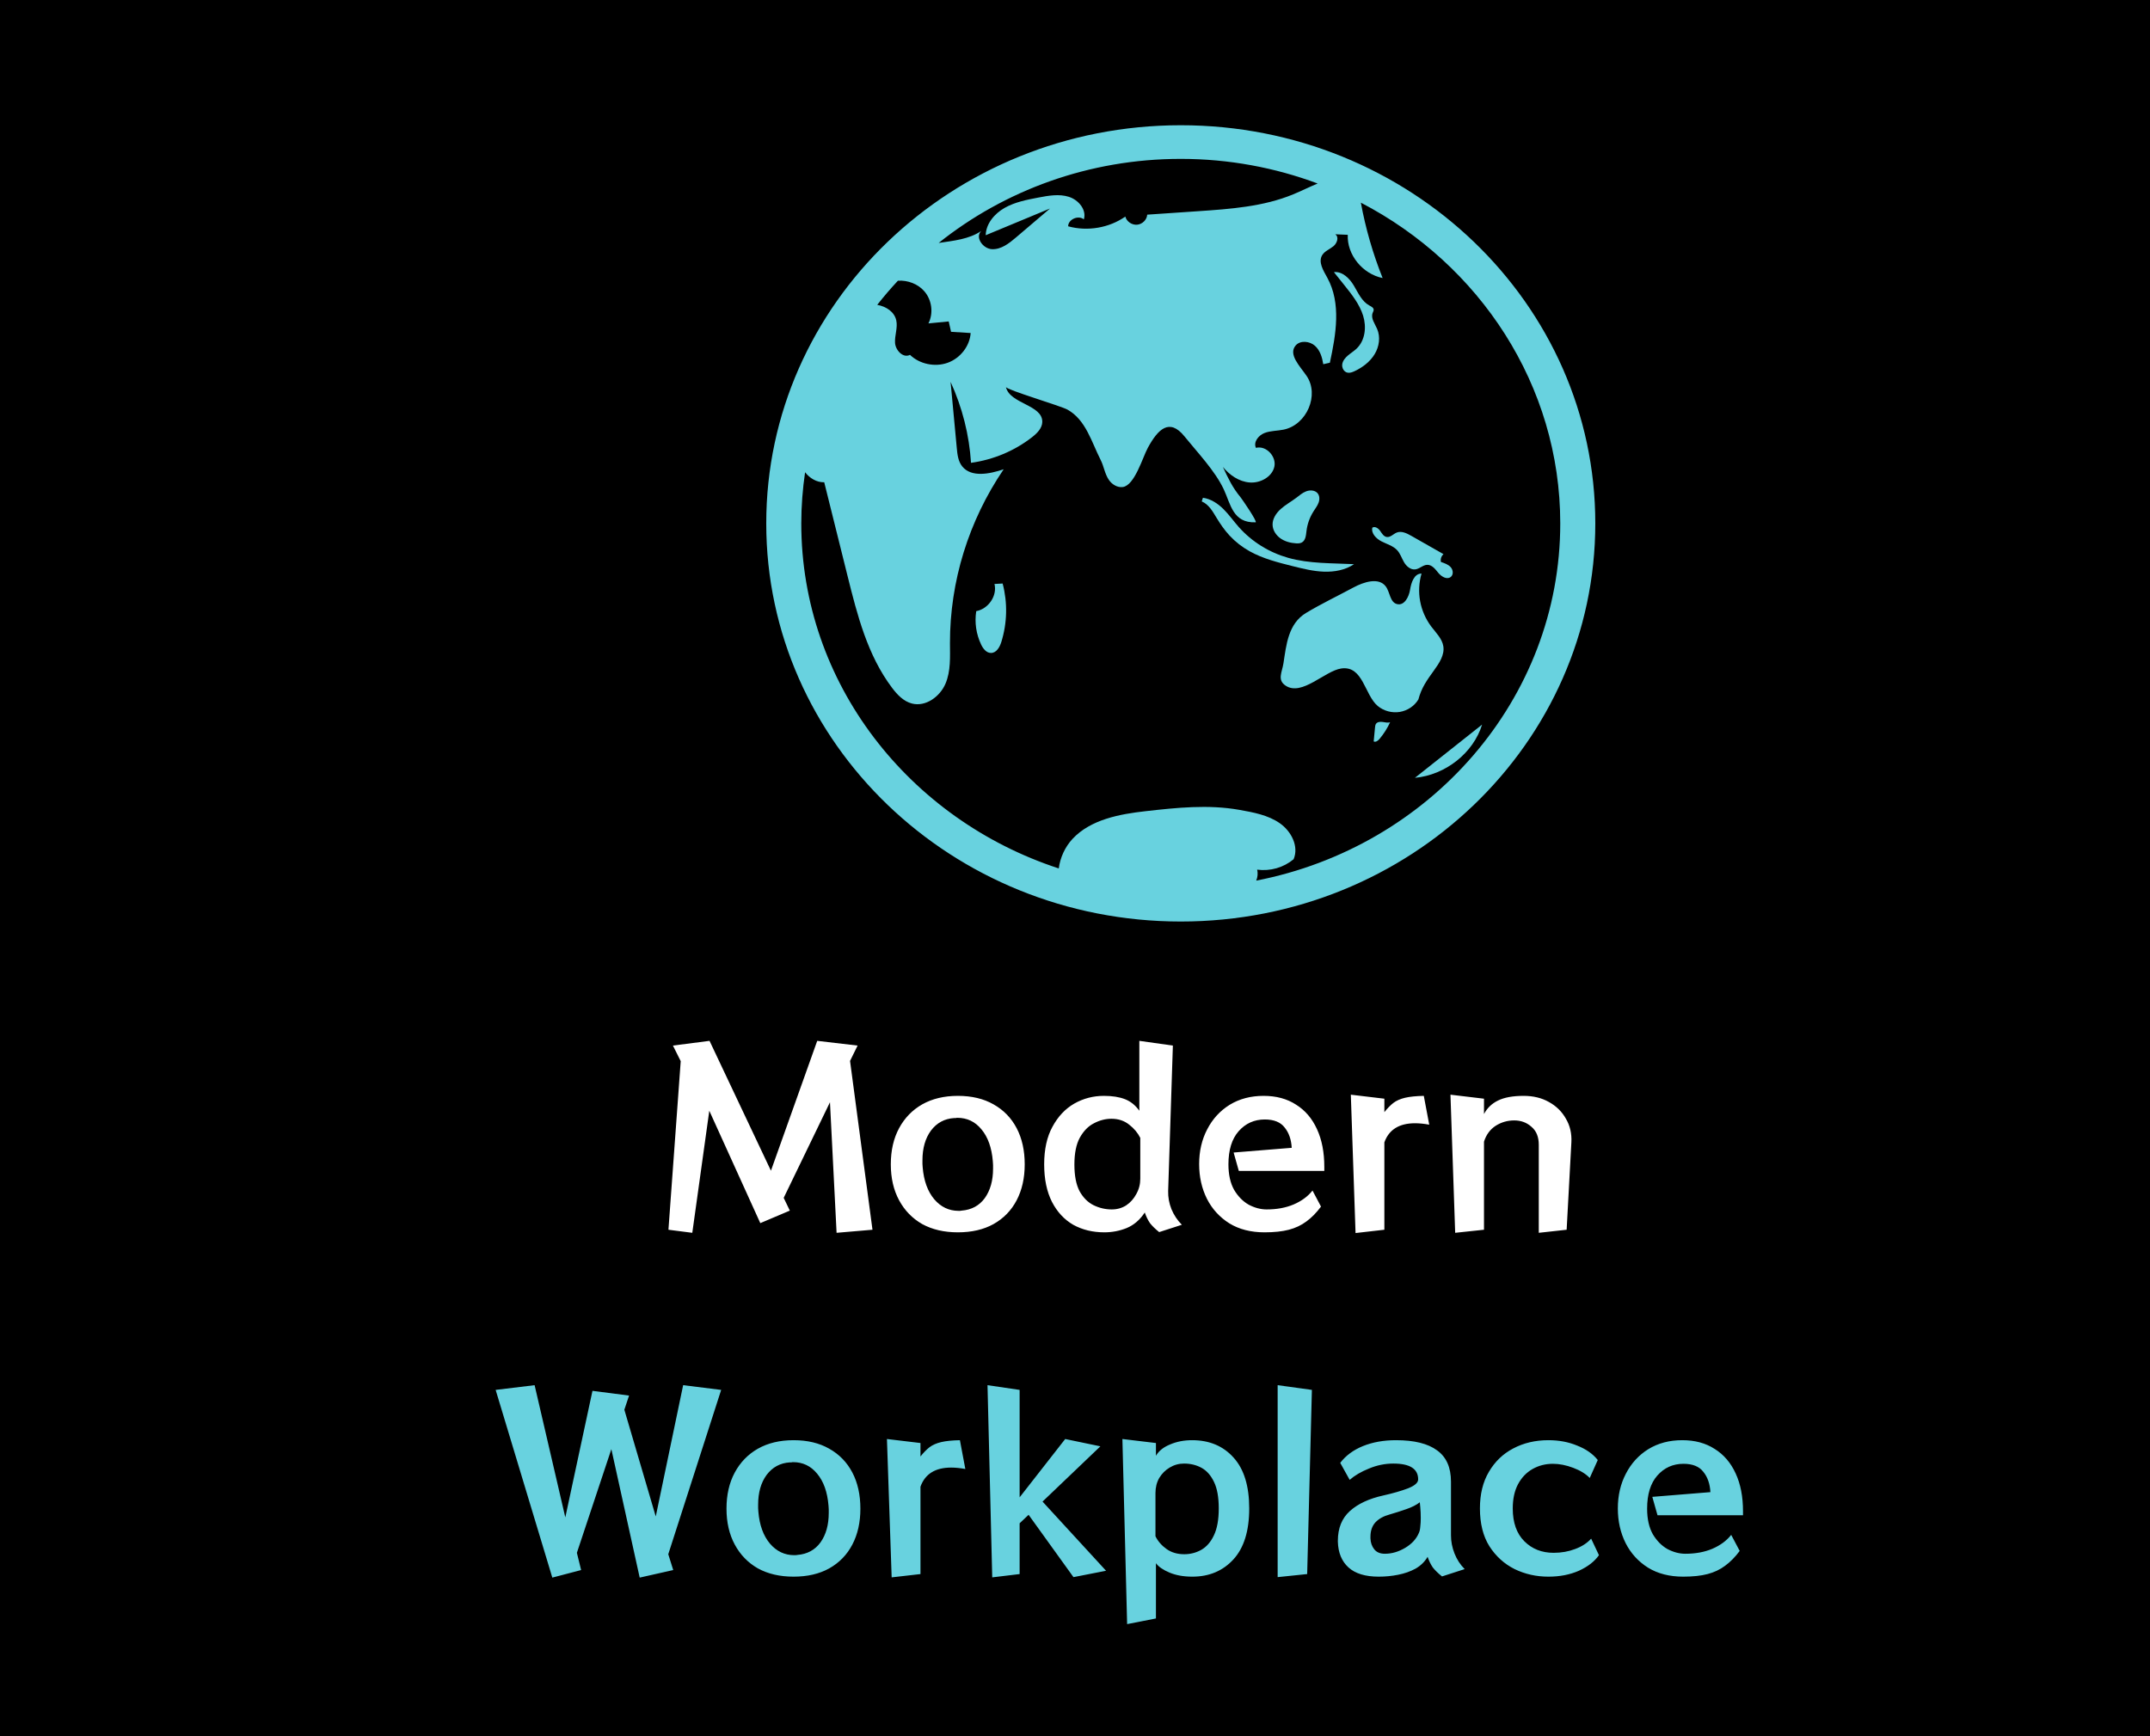
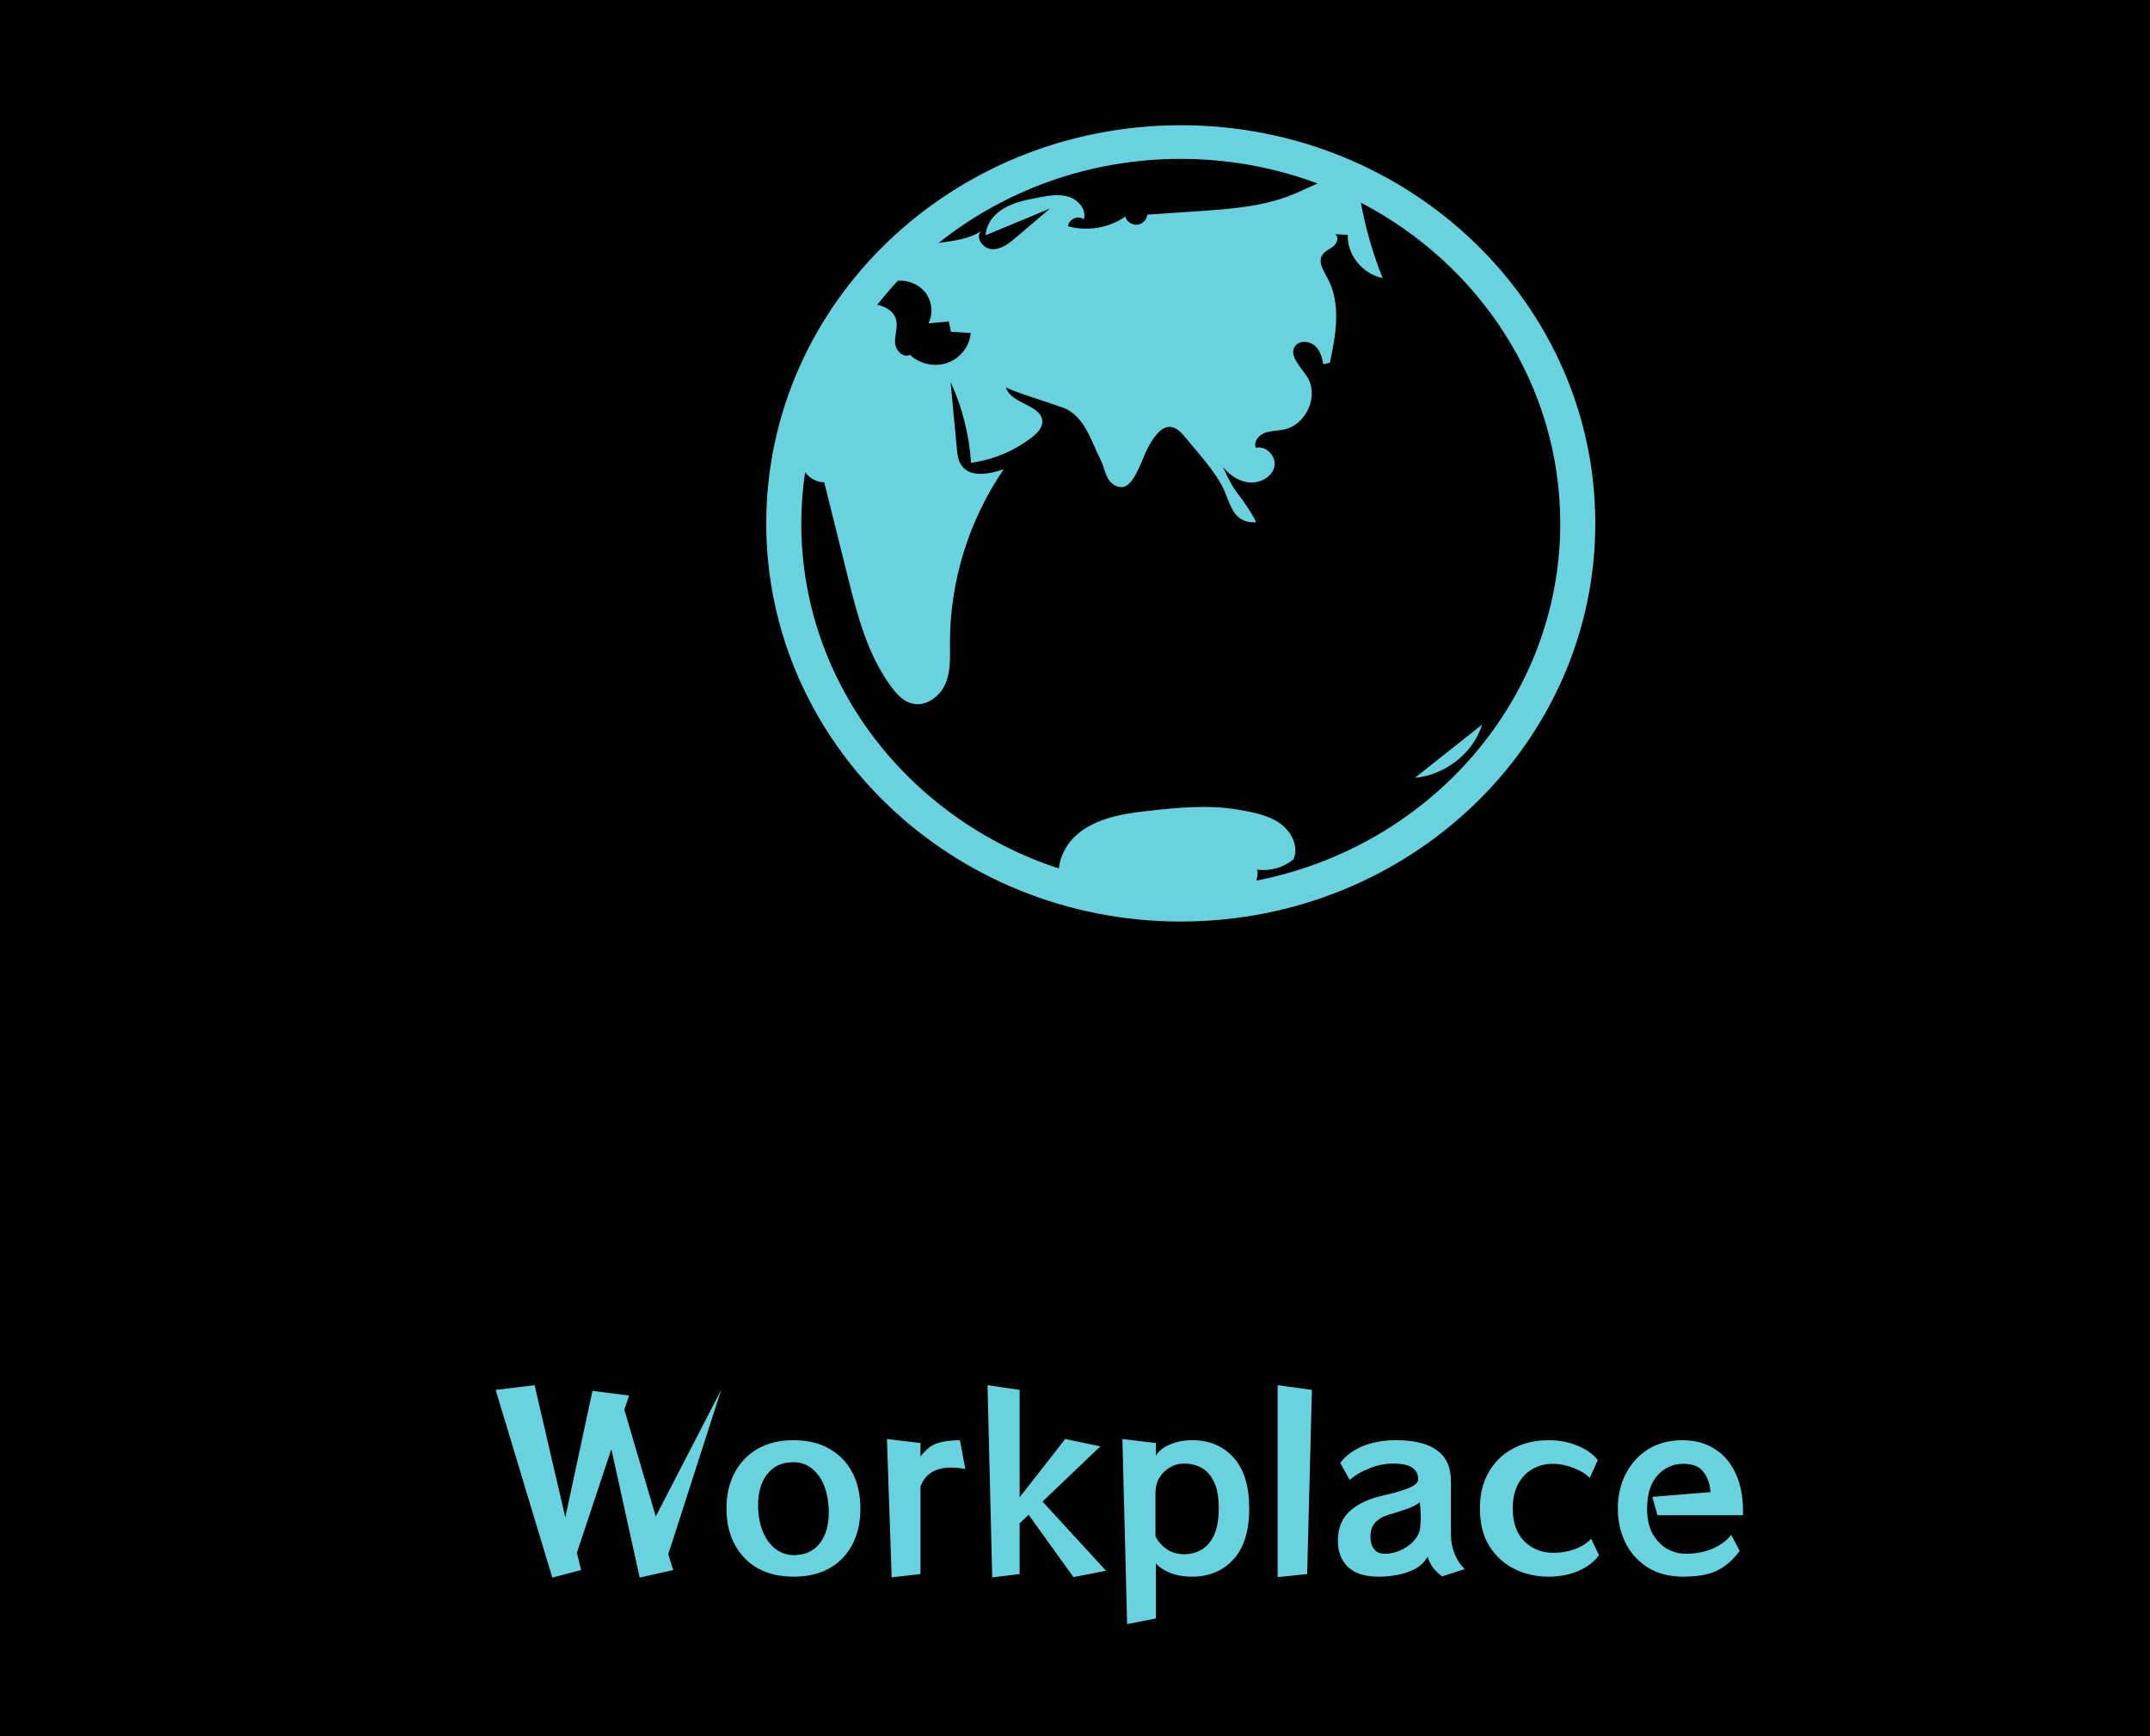
<svg xmlns="http://www.w3.org/2000/svg" width="437" height="353" viewBox="0 0 437 353" fill="none">
  <rect width="437" height="353" fill="black" />
-   <path d="M170.041 250.624L168.697 224.08L159.289 243.52L160.537 246.112L154.537 248.656L144.169 225.808L140.713 250.624L135.865 250L138.361 215.728L136.777 212.56L144.217 211.6L156.697 238L166.105 211.6L174.313 212.56L172.777 215.68L177.337 250L170.041 250.624ZM194.694 250.528C191.91 250.528 189.494 249.968 187.446 248.848C185.43 247.696 183.862 246.08 182.742 244C181.622 241.92 181.062 239.488 181.062 236.704C181.062 233.888 181.622 231.44 182.742 229.36C183.862 227.28 185.43 225.664 187.446 224.512C189.494 223.36 191.91 222.784 194.694 222.784C197.51 222.784 199.926 223.36 201.942 224.512C203.99 225.664 205.558 227.28 206.646 229.36C207.734 231.44 208.278 233.888 208.278 236.704C208.278 239.488 207.734 241.92 206.646 244C205.558 246.08 203.99 247.696 201.942 248.848C199.926 249.968 197.51 250.528 194.694 250.528ZM195.462 246.112C197.478 245.952 199.046 245.104 200.166 243.568C201.286 242 201.846 240 201.846 237.568C201.846 237.312 201.846 237.072 201.846 236.848C201.846 236.592 201.83 236.336 201.798 236.08C201.574 233.328 200.806 231.168 199.494 229.6C198.214 228.032 196.582 227.248 194.598 227.248C194.47 227.248 194.358 227.264 194.262 227.296C194.166 227.296 194.054 227.296 193.926 227.296C191.974 227.424 190.406 228.272 189.222 229.84C188.07 231.408 187.494 233.424 187.494 235.888C187.494 236.112 187.494 236.352 187.494 236.608C187.494 236.832 187.51 237.072 187.542 237.328C187.766 240.048 188.55 242.208 189.894 243.808C191.238 245.376 192.886 246.16 194.838 246.16C194.934 246.16 195.03 246.16 195.126 246.16C195.254 246.128 195.366 246.112 195.462 246.112ZM235.61 250.48C234.81 249.84 234.186 249.232 233.738 248.656C233.322 248.048 232.97 247.328 232.682 246.496C231.69 248 230.458 249.056 228.986 249.664C227.546 250.24 226.042 250.528 224.474 250.528C222.106 250.528 219.994 250.016 218.138 248.992C216.314 247.936 214.874 246.384 213.818 244.336C212.762 242.256 212.234 239.712 212.234 236.704C212.234 233.664 212.794 231.12 213.914 229.072C215.034 226.992 216.506 225.424 218.33 224.368C220.186 223.312 222.202 222.784 224.378 222.784C226.074 222.784 227.498 223.008 228.65 223.456C229.802 223.904 230.778 224.688 231.578 225.808V211.6L238.394 212.56L237.434 242.128C237.402 243.376 237.626 244.608 238.106 245.824C238.618 247.04 239.322 248.096 240.218 248.992L235.61 250.48ZM231.77 231.328C231.258 230.304 230.506 229.408 229.514 228.64C228.522 227.84 227.322 227.44 225.914 227.44C224.698 227.44 223.514 227.744 222.362 228.352C221.21 228.928 220.25 229.904 219.482 231.28C218.746 232.624 218.378 234.448 218.378 236.752C218.378 239.024 218.73 240.832 219.434 242.176C220.17 243.488 221.114 244.432 222.266 245.008C223.45 245.584 224.682 245.872 225.962 245.872C227.05 245.872 228.026 245.6 228.89 245.056C229.754 244.48 230.442 243.712 230.954 242.752C231.498 241.792 231.77 240.752 231.77 239.632V231.328ZM268.502 245.296C267.574 246.544 266.582 247.552 265.526 248.32C264.502 249.088 263.318 249.648 261.974 250C260.63 250.352 258.982 250.528 257.03 250.528C254.246 250.528 251.862 249.92 249.878 248.704C247.894 247.456 246.374 245.792 245.318 243.712C244.262 241.6 243.734 239.248 243.734 236.656C243.734 234.032 244.278 231.68 245.366 229.6C246.454 227.488 247.974 225.824 249.926 224.608C251.91 223.392 254.214 222.784 256.838 222.784C259.398 222.784 261.59 223.376 263.414 224.56C265.27 225.712 266.694 227.376 267.686 229.552C268.678 231.696 269.174 234.256 269.174 237.232V238.048H251.798L250.742 234.304L262.55 233.344C262.454 231.648 261.974 230.272 261.11 229.216C260.278 228.128 258.934 227.584 257.078 227.584C254.934 227.584 253.158 228.384 251.75 229.984C250.374 231.552 249.686 233.792 249.686 236.704C249.686 238.784 250.07 240.512 250.838 241.888C251.638 243.232 252.63 244.24 253.814 244.912C255.03 245.552 256.246 245.872 257.462 245.872C259.51 245.872 261.334 245.536 262.934 244.864C264.566 244.16 265.846 243.216 266.774 242.032L268.502 245.296ZM275.524 250.672L274.564 222.544L281.38 223.36V226.096C281.988 225.328 282.596 224.704 283.204 224.224C283.844 223.744 284.644 223.392 285.604 223.168C286.564 222.944 287.828 222.816 289.396 222.784L290.5 228.64C289.444 228.448 288.484 228.352 287.62 228.352C284.388 228.352 282.308 229.648 281.38 232.24V250L275.524 250.672ZM312.766 250.624V232.72C312.766 231.12 312.27 229.904 311.278 229.072C310.318 228.208 309.15 227.776 307.774 227.776C306.398 227.776 305.134 228.144 303.982 228.88C302.862 229.616 302.078 230.688 301.63 232.096V250L295.774 250.624L294.814 222.544L301.63 223.36V226.48C302.27 225.264 303.214 224.352 304.462 223.744C305.742 223.104 307.486 222.784 309.694 222.784C311.646 222.784 313.358 223.2 314.83 224.032C316.334 224.864 317.486 226 318.286 227.44C319.118 228.848 319.486 230.448 319.39 232.24L318.43 250L312.766 250.624Z" fill="white" />
-   <path d="M130.022 320.72L124.262 294.608L117.254 315.68L118.118 319.184L112.262 320.72L100.742 282.56L108.662 281.6L114.902 308.48L120.422 282.752L127.862 283.712L126.902 286.592L133.286 308.288L138.854 281.6L146.582 282.56L135.83 315.968L136.838 319.184L130.022 320.72ZM161.295 320.528C158.511 320.528 156.095 319.968 154.047 318.848C152.031 317.696 150.463 316.08 149.343 314C148.223 311.92 147.663 309.488 147.663 306.704C147.663 303.888 148.223 301.44 149.343 299.36C150.463 297.28 152.031 295.664 154.047 294.512C156.095 293.36 158.511 292.784 161.295 292.784C164.111 292.784 166.527 293.36 168.543 294.512C170.591 295.664 172.159 297.28 173.247 299.36C174.335 301.44 174.879 303.888 174.879 306.704C174.879 309.488 174.335 311.92 173.247 314C172.159 316.08 170.591 317.696 168.543 318.848C166.527 319.968 164.111 320.528 161.295 320.528ZM162.063 316.112C164.079 315.952 165.647 315.104 166.767 313.568C167.887 312 168.447 310 168.447 307.568C168.447 307.312 168.447 307.072 168.447 306.848C168.447 306.592 168.431 306.336 168.399 306.08C168.175 303.328 167.407 301.168 166.095 299.6C164.815 298.032 163.183 297.248 161.199 297.248C161.071 297.248 160.959 297.264 160.863 297.296C160.767 297.296 160.655 297.296 160.527 297.296C158.575 297.424 157.007 298.272 155.823 299.84C154.671 301.408 154.095 303.424 154.095 305.888C154.095 306.112 154.095 306.352 154.095 306.608C154.095 306.832 154.111 307.072 154.143 307.328C154.367 310.048 155.151 312.208 156.495 313.808C157.839 315.376 159.487 316.16 161.439 316.16C161.535 316.16 161.631 316.16 161.727 316.16C161.855 316.128 161.967 316.112 162.063 316.112ZM181.235 320.672L180.275 292.544L187.091 293.36V296.096C187.699 295.328 188.307 294.704 188.915 294.224C189.555 293.744 190.355 293.392 191.315 293.168C192.275 292.944 193.539 292.816 195.107 292.784L196.211 298.64C195.155 298.448 194.195 298.352 193.331 298.352C190.099 298.352 188.019 299.648 187.091 302.24V320L181.235 320.672ZM218.189 320.624L209.069 307.952L207.245 309.68V320L201.677 320.672L200.717 281.6L207.245 282.56V304.4L216.509 292.544L223.661 294.032L211.901 305.264L224.813 319.328L218.189 320.624ZM229.095 330.176L228.135 292.544L234.951 293.36V295.952C235.527 294.96 236.487 294.192 237.831 293.648C239.175 293.072 240.663 292.784 242.295 292.784C245.815 292.784 248.631 293.968 250.743 296.336C252.855 298.672 253.911 302.112 253.911 306.656C253.911 311.232 252.839 314.688 250.695 317.024C248.551 319.36 245.767 320.528 242.343 320.528C240.583 320.528 239.047 320.256 237.735 319.712C236.423 319.168 235.495 318.528 234.951 317.792V329.024L229.095 330.176ZM234.855 312.32C235.367 313.344 236.119 314.208 237.111 314.912C238.103 315.616 239.303 315.968 240.711 315.968C241.927 315.968 243.063 315.68 244.119 315.104C245.207 314.496 246.071 313.52 246.711 312.176C247.383 310.8 247.719 308.96 247.719 306.656C247.719 304.384 247.399 302.592 246.759 301.28C246.119 299.936 245.271 298.976 244.215 298.4C243.159 297.824 241.975 297.536 240.663 297.536C239.607 297.536 238.631 297.808 237.735 298.352C236.871 298.864 236.167 299.568 235.623 300.464C235.111 301.36 234.855 302.384 234.855 303.536V312.32ZM259.69 320.624V281.6L266.65 282.56L265.69 320L259.69 320.624ZM293.097 320.48C292.297 319.84 291.673 319.232 291.225 318.656C290.809 318.048 290.457 317.328 290.169 316.496C289.593 317.488 288.777 318.288 287.721 318.896C286.665 319.472 285.481 319.888 284.169 320.144C282.889 320.4 281.577 320.528 280.233 320.528C277.513 320.528 275.465 319.904 274.089 318.656C272.713 317.408 271.993 315.664 271.929 313.424V313.232C271.929 310.672 272.745 308.656 274.377 307.184C276.009 305.712 278.281 304.656 281.193 304.016C283.177 303.568 284.841 303.088 286.185 302.576C287.561 302.032 288.249 301.424 288.249 300.752C288.249 298.608 286.569 297.536 283.209 297.536C281.513 297.536 279.865 297.872 278.265 298.544C276.665 299.184 275.353 299.952 274.329 300.848L272.409 297.392C273.529 295.92 275.065 294.784 277.017 293.984C279.001 293.184 281.241 292.784 283.737 292.784C287.449 292.784 290.233 293.472 292.089 294.848C293.977 296.192 294.921 298.32 294.921 301.232V312.128C294.921 313.376 295.161 314.608 295.641 315.824C296.121 317.04 296.809 318.096 297.705 318.992L293.097 320.48ZM278.553 312.752C278.585 313.616 278.841 314.352 279.321 314.96C279.801 315.568 280.521 315.872 281.481 315.872C282.889 315.872 284.265 315.472 285.609 314.672C286.953 313.872 287.881 312.864 288.393 311.648C288.553 311.296 288.649 310.864 288.681 310.352C288.745 309.808 288.777 309.248 288.777 308.672C288.777 307.84 288.745 307.088 288.681 306.416C288.617 305.744 288.585 305.408 288.585 305.408C287.881 305.952 286.969 306.416 285.849 306.8C284.761 307.184 283.609 307.552 282.393 307.904C281.209 308.224 280.265 308.752 279.561 309.488C278.889 310.224 278.553 311.2 278.553 312.416V312.752ZM324.996 316.16C324.1 317.44 322.74 318.496 320.916 319.328C319.092 320.128 317.028 320.528 314.724 320.528C312.26 320.528 309.972 320.016 307.86 318.992C305.748 317.936 304.036 316.384 302.724 314.336C301.444 312.288 300.804 309.728 300.804 306.656C300.804 303.744 301.412 301.264 302.628 299.216C303.844 297.136 305.492 295.552 307.572 294.464C309.684 293.344 312.068 292.784 314.724 292.784C316.868 292.784 318.82 293.152 320.58 293.888C322.372 294.592 323.764 295.568 324.756 296.816L323.124 300.464C322.324 299.632 321.204 298.944 319.764 298.4C318.324 297.856 316.948 297.584 315.636 297.584C314.132 297.584 312.756 297.936 311.508 298.64C310.26 299.344 309.268 300.384 308.532 301.76C307.828 303.104 307.476 304.736 307.476 306.656C307.476 309.536 308.26 311.76 309.828 313.328C311.396 314.896 313.38 315.68 315.78 315.68C317.348 315.68 318.804 315.424 320.148 314.912C321.524 314.4 322.612 313.696 323.412 312.8L324.996 316.16ZM353.603 315.296C352.675 316.544 351.683 317.552 350.627 318.32C349.603 319.088 348.419 319.648 347.075 320C345.731 320.352 344.083 320.528 342.131 320.528C339.347 320.528 336.963 319.92 334.979 318.704C332.995 317.456 331.475 315.792 330.419 313.712C329.363 311.6 328.835 309.248 328.835 306.656C328.835 304.032 329.379 301.68 330.467 299.6C331.555 297.488 333.075 295.824 335.027 294.608C337.011 293.392 339.315 292.784 341.939 292.784C344.499 292.784 346.691 293.376 348.515 294.56C350.371 295.712 351.795 297.376 352.787 299.552C353.779 301.696 354.275 304.256 354.275 307.232V308.048H336.899L335.843 304.304L347.651 303.344C347.555 301.648 347.075 300.272 346.211 299.216C345.379 298.128 344.035 297.584 342.179 297.584C340.035 297.584 338.259 298.384 336.851 299.984C335.475 301.552 334.787 303.792 334.787 306.704C334.787 308.784 335.171 310.512 335.939 311.888C336.739 313.232 337.731 314.24 338.915 314.912C340.131 315.552 341.347 315.872 342.563 315.872C344.611 315.872 346.435 315.536 348.035 314.864C349.667 314.16 350.947 313.216 351.875 312.032L353.603 315.296Z" fill="#68D2DF" />
-   <path d="M201.406 132.742C202.535 132.755 203.202 131.551 203.526 130.512C204.724 126.669 204.817 122.516 203.793 118.627L202.136 118.718C202.722 121.1 200.926 123.774 198.425 124.245C198.066 126.553 198.412 128.912 199.42 131.035C199.812 131.854 200.467 132.731 201.406 132.742ZM283.986 122.815C282.485 122.468 282.557 120.37 281.636 119.18C280.214 117.34 277.206 118.299 275.125 119.417C271.921 121.138 268.589 122.733 265.474 124.6C261.807 126.798 261.444 131.155 260.869 134.848C260.582 136.692 259.559 138.222 261.311 139.39C264.623 141.599 269.288 136.374 272.628 135.898C277.072 135.266 277.334 141.287 280.054 143.542C280.661 144.038 281.373 144.401 282.14 144.607C282.907 144.814 283.712 144.857 284.499 144.736C285.283 144.603 286.028 144.308 286.683 143.872C287.338 143.435 287.886 142.868 288.29 142.208C288.924 139.818 290.006 138.315 291.473 136.281C292.533 134.811 293.646 133.145 293.365 131.377C293.117 129.823 291.861 128.633 290.899 127.359C289.756 125.821 288.987 124.057 288.647 122.196C288.307 120.335 288.406 118.424 288.936 116.604C287.423 116.596 286.832 118.453 286.604 119.891C286.375 121.327 285.458 123.155 283.986 122.815ZM244.502 101.192L244.26 101.938C245.684 102.536 246.483 103.964 247.263 105.255C248.039 106.539 248.897 107.782 249.926 108.891C251.101 110.15 252.475 111.223 253.998 112.071C256.691 113.573 259.746 114.344 262.759 115.098C264.838 115.618 266.939 116.141 269.086 116.218C271.232 116.295 273.463 115.888 275.214 114.693C270.723 114.467 266.141 114.619 261.825 113.403C257.928 112.298 254.448 110.13 251.807 107.163C250.744 105.965 249.828 104.645 248.687 103.511C247.548 102.377 246.125 101.418 244.502 101.192Z" fill="#68D2DF" />
-   <path d="M263.439 110.459C263.82 110.481 264.219 110.476 264.557 110.308C265.361 109.91 265.445 108.865 265.545 108.001C265.708 106.575 266.194 105.201 266.969 103.974C267.341 103.386 267.78 102.827 268.015 102.177C268.25 101.527 268.238 100.739 267.763 100.224C267.218 99.633 266.241 99.593 265.477 99.888C264.713 100.18 264.098 100.736 263.451 101.221C262.43 101.989 261.287 102.612 260.336 103.461C259.386 104.31 258.62 105.464 258.66 106.71C258.693 107.795 259.354 108.809 260.265 109.452C261.175 110.093 262.31 110.392 263.439 110.459ZM278.936 107.268C278.663 108.426 279.703 109.496 280.792 110.057C281.882 110.619 283.147 110.958 283.971 111.842C284.621 112.54 284.899 113.477 285.376 114.293C285.851 115.108 286.7 115.873 287.667 115.753C288.542 115.645 289.222 114.84 290.103 114.826C291.077 114.811 291.737 115.722 292.343 116.457C292.946 117.191 294.025 117.877 294.819 117.333C295.454 116.899 295.386 115.91 294.89 115.334C294.393 114.758 293.617 114.489 292.88 114.246C292.814 113.961 292.827 113.663 292.918 113.384C293.009 113.105 293.175 112.853 293.398 112.654L286.833 108.921C285.94 108.414 284.879 107.89 283.916 108.26C283.2 108.535 282.624 109.279 281.862 109.166C281.228 109.072 280.879 108.434 280.523 107.921C280.167 107.408 279.47 106.928 278.936 107.268ZM279.909 66.869C279.45 65.8 278.583 64.701 278.998 63.617C279.083 63.393 279.224 63.175 279.204 62.938C279.169 62.527 278.704 62.31 278.332 62.107C276.798 61.269 276.072 59.567 275.198 58.095C274.324 56.623 272.88 55.137 271.125 55.32L273.257 57.987C274.781 59.894 276.335 61.855 277.056 64.155C277.777 66.457 277.499 69.205 275.716 70.891C275.18 71.397 274.535 71.787 273.973 72.266C273.41 72.745 272.912 73.355 272.816 74.072C272.72 74.788 273.149 75.604 273.884 75.758C274.365 75.859 274.858 75.674 275.301 75.467C276.965 74.691 278.48 73.533 279.409 71.994C280.338 70.455 280.616 68.512 279.909 66.869ZM279.696 147.126C279.537 147.34 279.507 147.615 279.482 147.877L279.21 150.731C279.637 150.941 280.112 150.56 280.413 150.201C281.277 149.169 281.996 148.033 282.551 146.82C282.083 146.993 281.563 146.849 281.07 146.776C280.579 146.7 279.986 146.735 279.696 147.126Z" fill="#68D2DF" />
+   <path d="M130.022 320.72L124.262 294.608L117.254 315.68L118.118 319.184L112.262 320.72L100.742 282.56L108.662 281.6L114.902 308.48L120.422 282.752L127.862 283.712L126.902 286.592L133.286 308.288L146.582 282.56L135.83 315.968L136.838 319.184L130.022 320.72ZM161.295 320.528C158.511 320.528 156.095 319.968 154.047 318.848C152.031 317.696 150.463 316.08 149.343 314C148.223 311.92 147.663 309.488 147.663 306.704C147.663 303.888 148.223 301.44 149.343 299.36C150.463 297.28 152.031 295.664 154.047 294.512C156.095 293.36 158.511 292.784 161.295 292.784C164.111 292.784 166.527 293.36 168.543 294.512C170.591 295.664 172.159 297.28 173.247 299.36C174.335 301.44 174.879 303.888 174.879 306.704C174.879 309.488 174.335 311.92 173.247 314C172.159 316.08 170.591 317.696 168.543 318.848C166.527 319.968 164.111 320.528 161.295 320.528ZM162.063 316.112C164.079 315.952 165.647 315.104 166.767 313.568C167.887 312 168.447 310 168.447 307.568C168.447 307.312 168.447 307.072 168.447 306.848C168.447 306.592 168.431 306.336 168.399 306.08C168.175 303.328 167.407 301.168 166.095 299.6C164.815 298.032 163.183 297.248 161.199 297.248C161.071 297.248 160.959 297.264 160.863 297.296C160.767 297.296 160.655 297.296 160.527 297.296C158.575 297.424 157.007 298.272 155.823 299.84C154.671 301.408 154.095 303.424 154.095 305.888C154.095 306.112 154.095 306.352 154.095 306.608C154.095 306.832 154.111 307.072 154.143 307.328C154.367 310.048 155.151 312.208 156.495 313.808C157.839 315.376 159.487 316.16 161.439 316.16C161.535 316.16 161.631 316.16 161.727 316.16C161.855 316.128 161.967 316.112 162.063 316.112ZM181.235 320.672L180.275 292.544L187.091 293.36V296.096C187.699 295.328 188.307 294.704 188.915 294.224C189.555 293.744 190.355 293.392 191.315 293.168C192.275 292.944 193.539 292.816 195.107 292.784L196.211 298.64C195.155 298.448 194.195 298.352 193.331 298.352C190.099 298.352 188.019 299.648 187.091 302.24V320L181.235 320.672ZM218.189 320.624L209.069 307.952L207.245 309.68V320L201.677 320.672L200.717 281.6L207.245 282.56V304.4L216.509 292.544L223.661 294.032L211.901 305.264L224.813 319.328L218.189 320.624ZM229.095 330.176L228.135 292.544L234.951 293.36V295.952C235.527 294.96 236.487 294.192 237.831 293.648C239.175 293.072 240.663 292.784 242.295 292.784C245.815 292.784 248.631 293.968 250.743 296.336C252.855 298.672 253.911 302.112 253.911 306.656C253.911 311.232 252.839 314.688 250.695 317.024C248.551 319.36 245.767 320.528 242.343 320.528C240.583 320.528 239.047 320.256 237.735 319.712C236.423 319.168 235.495 318.528 234.951 317.792V329.024L229.095 330.176ZM234.855 312.32C235.367 313.344 236.119 314.208 237.111 314.912C238.103 315.616 239.303 315.968 240.711 315.968C241.927 315.968 243.063 315.68 244.119 315.104C245.207 314.496 246.071 313.52 246.711 312.176C247.383 310.8 247.719 308.96 247.719 306.656C247.719 304.384 247.399 302.592 246.759 301.28C246.119 299.936 245.271 298.976 244.215 298.4C243.159 297.824 241.975 297.536 240.663 297.536C239.607 297.536 238.631 297.808 237.735 298.352C236.871 298.864 236.167 299.568 235.623 300.464C235.111 301.36 234.855 302.384 234.855 303.536V312.32ZM259.69 320.624V281.6L266.65 282.56L265.69 320L259.69 320.624ZM293.097 320.48C292.297 319.84 291.673 319.232 291.225 318.656C290.809 318.048 290.457 317.328 290.169 316.496C289.593 317.488 288.777 318.288 287.721 318.896C286.665 319.472 285.481 319.888 284.169 320.144C282.889 320.4 281.577 320.528 280.233 320.528C277.513 320.528 275.465 319.904 274.089 318.656C272.713 317.408 271.993 315.664 271.929 313.424V313.232C271.929 310.672 272.745 308.656 274.377 307.184C276.009 305.712 278.281 304.656 281.193 304.016C283.177 303.568 284.841 303.088 286.185 302.576C287.561 302.032 288.249 301.424 288.249 300.752C288.249 298.608 286.569 297.536 283.209 297.536C281.513 297.536 279.865 297.872 278.265 298.544C276.665 299.184 275.353 299.952 274.329 300.848L272.409 297.392C273.529 295.92 275.065 294.784 277.017 293.984C279.001 293.184 281.241 292.784 283.737 292.784C287.449 292.784 290.233 293.472 292.089 294.848C293.977 296.192 294.921 298.32 294.921 301.232V312.128C294.921 313.376 295.161 314.608 295.641 315.824C296.121 317.04 296.809 318.096 297.705 318.992L293.097 320.48ZM278.553 312.752C278.585 313.616 278.841 314.352 279.321 314.96C279.801 315.568 280.521 315.872 281.481 315.872C282.889 315.872 284.265 315.472 285.609 314.672C286.953 313.872 287.881 312.864 288.393 311.648C288.553 311.296 288.649 310.864 288.681 310.352C288.745 309.808 288.777 309.248 288.777 308.672C288.777 307.84 288.745 307.088 288.681 306.416C288.617 305.744 288.585 305.408 288.585 305.408C287.881 305.952 286.969 306.416 285.849 306.8C284.761 307.184 283.609 307.552 282.393 307.904C281.209 308.224 280.265 308.752 279.561 309.488C278.889 310.224 278.553 311.2 278.553 312.416V312.752ZM324.996 316.16C324.1 317.44 322.74 318.496 320.916 319.328C319.092 320.128 317.028 320.528 314.724 320.528C312.26 320.528 309.972 320.016 307.86 318.992C305.748 317.936 304.036 316.384 302.724 314.336C301.444 312.288 300.804 309.728 300.804 306.656C300.804 303.744 301.412 301.264 302.628 299.216C303.844 297.136 305.492 295.552 307.572 294.464C309.684 293.344 312.068 292.784 314.724 292.784C316.868 292.784 318.82 293.152 320.58 293.888C322.372 294.592 323.764 295.568 324.756 296.816L323.124 300.464C322.324 299.632 321.204 298.944 319.764 298.4C318.324 297.856 316.948 297.584 315.636 297.584C314.132 297.584 312.756 297.936 311.508 298.64C310.26 299.344 309.268 300.384 308.532 301.76C307.828 303.104 307.476 304.736 307.476 306.656C307.476 309.536 308.26 311.76 309.828 313.328C311.396 314.896 313.38 315.68 315.78 315.68C317.348 315.68 318.804 315.424 320.148 314.912C321.524 314.4 322.612 313.696 323.412 312.8L324.996 316.16ZM353.603 315.296C352.675 316.544 351.683 317.552 350.627 318.32C349.603 319.088 348.419 319.648 347.075 320C345.731 320.352 344.083 320.528 342.131 320.528C339.347 320.528 336.963 319.92 334.979 318.704C332.995 317.456 331.475 315.792 330.419 313.712C329.363 311.6 328.835 309.248 328.835 306.656C328.835 304.032 329.379 301.68 330.467 299.6C331.555 297.488 333.075 295.824 335.027 294.608C337.011 293.392 339.315 292.784 341.939 292.784C344.499 292.784 346.691 293.376 348.515 294.56C350.371 295.712 351.795 297.376 352.787 299.552C353.779 301.696 354.275 304.256 354.275 307.232V308.048H336.899L335.843 304.304L347.651 303.344C347.555 301.648 347.075 300.272 346.211 299.216C345.379 298.128 344.035 297.584 342.179 297.584C340.035 297.584 338.259 298.384 336.851 299.984C335.475 301.552 334.787 303.792 334.787 306.704C334.787 308.784 335.171 310.512 335.939 311.888C336.739 313.232 337.731 314.24 338.915 314.912C340.131 315.552 341.347 315.872 342.563 315.872C344.611 315.872 346.435 315.536 348.035 314.864C349.667 314.16 350.947 313.216 351.875 312.032L353.603 315.296Z" fill="#68D2DF" />
  <path d="M240 25.46C193.467 25.46 155.745 61.698 155.745 106.401C155.745 151.104 193.467 187.342 240 187.342C286.532 187.342 324.254 151.104 324.254 106.401C324.254 61.698 286.532 25.46 240 25.46ZM267.821 37.307C266.146 38.003 264.487 38.83 262.851 39.507C256.792 42.014 250.067 42.493 243.487 42.939L233.177 43.639C233.12 44.668 232.196 45.588 231.128 45.681C230.06 45.775 228.98 45.029 228.73 44.027C225.441 46.337 221.023 47.088 217.107 46.005C217.112 44.598 219.177 43.683 220.295 44.595C220.902 42.674 219.236 40.641 217.251 40.012C215.267 39.383 213.107 39.769 211.059 40.161C208.689 40.614 206.267 41.086 204.188 42.267C202.109 43.451 200.402 45.501 200.35 47.821L213.414 42.394L206.498 48.281C205.101 49.47 203.503 50.733 201.637 50.657C199.772 50.58 198.136 48.235 199.442 46.954C196.959 48.644 193.839 48.931 190.788 49.391C204.15 38.722 221.308 32.3 240 32.3C249.807 32.3 259.184 34.085 267.821 37.307ZM182.509 57.066C184.505 56.936 186.568 57.717 187.858 59.195C189.416 60.976 189.763 63.651 188.709 65.747L192.83 65.347L193.308 67.456L197.292 67.702C197.114 70.351 195.206 72.818 192.618 73.75C190.03 74.68 186.904 74.022 184.958 72.138C183.577 72.881 182.005 71.206 181.922 69.685C181.838 68.165 182.495 66.636 182.176 65.145C181.804 63.411 180.145 62.302 178.303 61.977C179.632 60.283 181.035 58.645 182.509 57.066ZM255.336 179.026C255.621 178.313 255.715 177.549 255.516 176.798C256.838 176.972 258.183 176.874 259.461 176.509C260.74 176.143 261.923 175.52 262.931 174.681C264.042 172.08 262.481 168.995 260.112 167.347C257.743 165.699 254.758 165.146 251.881 164.637C245.557 163.517 239.147 164.199 232.821 164.912C227.598 165.5 221.698 166.584 218.01 170.529C216.477 172.167 215.48 174.355 215.202 176.55C184.802 166.605 162.865 138.927 162.865 106.401C162.865 102.873 163.141 99.407 163.639 96.007C164.576 97.211 165.985 98.083 167.529 98.042L172.287 117.158C174.259 125.081 176.336 133.229 181.313 139.825C182.361 141.215 183.643 142.591 185.371 143.029C188.182 143.74 191.064 141.591 192.169 139.007C193.275 136.423 193.093 133.528 193.086 130.734C193.075 118.187 196.868 105.909 204.003 95.399C201.149 96.368 197.408 97.114 195.569 94.805C194.745 93.771 194.594 92.396 194.473 91.1L193.212 77.632C195.596 82.84 197.002 88.412 197.365 94.091C201.908 93.463 206.19 91.666 209.757 88.892C210.786 88.09 211.82 87.064 211.851 85.792C211.936 82.273 205.231 82.119 204.462 78.677C204.594 79.27 215.619 82.516 216.977 83.278C220.726 85.383 221.847 89.846 223.709 93.496C224.384 94.817 224.553 96.377 225.413 97.601C226.034 98.484 227.109 99.156 228.207 99.012C230.631 98.694 232.25 92.971 233.3 91.045C235.347 87.288 237.671 84.898 240.76 88.723C243.38 91.97 246.952 95.703 248.723 99.453C250.126 102.422 250.56 106.358 255.201 106.184C255.699 106.165 252.397 101.387 252.129 101.064C250.535 99.15 249.629 97.249 248.563 94.927C249.911 96.58 251.838 97.924 254.019 98.087C256.198 98.248 258.556 96.938 259.017 94.886C259.478 92.834 257.388 90.513 255.274 91.045C254.729 89.877 255.769 88.523 257 88.035C258.232 87.55 259.617 87.61 260.918 87.34C265.619 86.361 268.211 80.293 265.578 76.425C264.225 74.438 261.774 72.04 263.362 70.221C264.295 69.152 266.185 69.34 267.255 70.282C268.325 71.224 268.743 72.663 268.96 74.043L270.306 73.738C271.545 67.981 272.639 61.676 269.788 56.472C268.983 55.003 267.867 53.259 268.763 51.84C269.274 51.031 270.281 50.669 271.03 50.055C271.78 49.441 272.203 48.172 271.399 47.626L273.942 47.736C273.752 51.761 276.922 55.693 281.027 56.525C279.045 51.565 277.564 46.433 276.604 41.2C300.715 53.743 317.131 78.268 317.131 106.408C317.134 142.217 290.546 172.174 255.336 179.026Z" fill="#68D2DF" />
  <path d="M301.248 147.302L287.588 158.13C293.823 157.547 299.469 153.072 301.248 147.302Z" fill="#68D2DF" />
</svg>